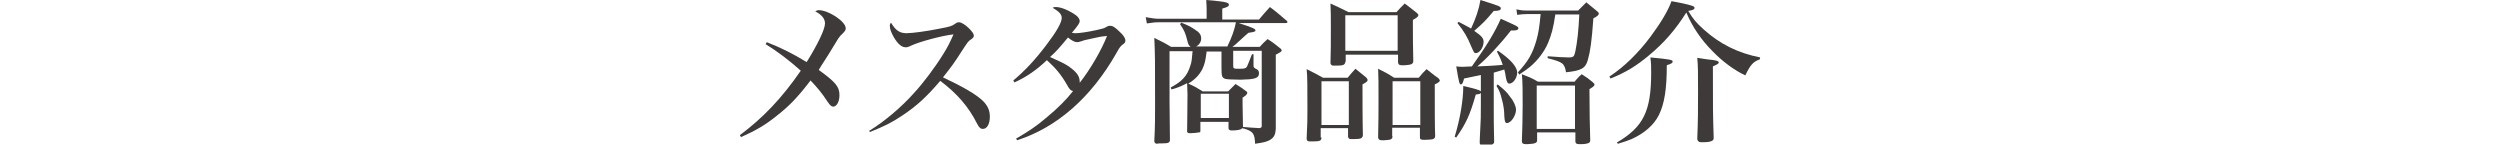
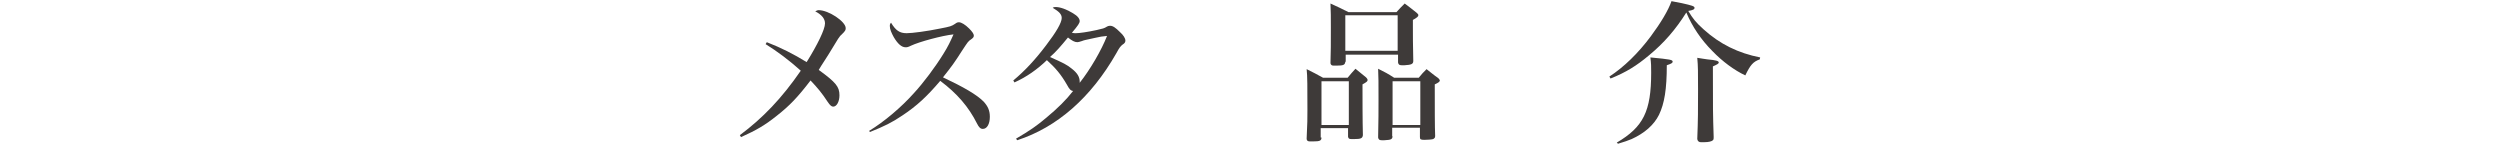
<svg xmlns="http://www.w3.org/2000/svg" version="1.1" id="レイヤー_1" x="0px" y="0px" width="640px" height="37px" viewBox="0 0 640 37" style="enable-background:new 0 0 640 37;" xml:space="preserve">
  <style type="text/css">

	.st0{fill:#3E3A39;}

</style>
  <g>
    <g>
      <path class="st0" d="M196.3,10.8c3.6,1.4,6.8,3,10.2,5.1c2.8-4.5,4.7-8.4,4.7-9.9c0-1.2-0.8-2.2-2.5-3.1c0.4-0.2,0.6-0.3,0.9-0.3    c2.5,0,6.9,2.9,6.9,4.6c0,0.5-0.1,0.7-0.9,1.5c-0.8,0.7-0.8,0.8-3.6,5.4c-0.1,0.2-0.8,1.2-1.8,2.8l-0.6,1c4.4,3.2,5.3,4.3,5.3,6.5    c0,1.6-0.7,2.9-1.6,2.9c-0.4,0-0.8-0.3-1.4-1.2c-1.5-2.3-2.6-3.6-4.4-5.5c-3.3,4.3-5.3,6.4-8.6,9c-3,2.4-5.2,3.7-9.2,5.5l-0.3-0.5    c5.9-4.4,10.7-9.4,15.6-16.5c-3-2.7-6.1-5-9-6.8L196.3,10.8z" />
      <path class="st0" d="M222.5,33.5c3.8-2.3,8.2-6,11.5-9.7c2.4-2.6,5.4-6.6,7.5-10c1.2-1.9,1.8-3.2,2.6-5c-2.9,0.3-8.8,1.9-10.9,2.9    c-0.8,0.4-1,0.4-1.4,0.4c-1,0-2-0.9-3-2.6c-0.6-1.1-1-2-1-2.8c0-0.4,0-0.5,0.3-0.9c1.2,2,2.2,2.7,4,2.7c1.4,0,5.2-0.5,8.6-1.2    c2.6-0.5,2.9-0.6,3.8-1.2c0.4-0.3,0.6-0.4,1-0.4c0.6,0,1.6,0.6,2.6,1.6c0.8,0.8,1.2,1.4,1.2,1.8c0,0.4-0.2,0.6-0.6,0.9    c-0.9,0.6-0.9,0.7-2.3,2.8c-2.1,3.3-2.7,4.1-5,7c5.3,2.5,8.6,4.4,10.4,6.2c1.1,1.2,1.6,2.3,1.6,3.9c0,1.8-0.7,3.1-1.8,3.1    c-0.6,0-1-0.4-1.5-1.4c-2.1-4.2-5.1-7.7-9.4-10.9c-3.4,4-6,6.4-9.6,8.8c-2.8,1.9-4.7,2.8-8.4,4.3L222.5,33.5z" />
      <path class="st0" d="M260.1,35.5c3.6-2.1,5.3-3.3,7.8-5.4c3-2.5,5.1-4.6,6.8-6.8c-0.6-0.1-0.9-0.4-1.5-1.5c-1.6-2.8-3-4.4-5.2-6.4    c-2.5,2.4-5.2,4.3-8.3,5.7l-0.3-0.5c3-2.5,5.6-5.3,8.4-9c2.6-3.4,4-5.8,4-7c0-0.9-0.6-1.6-2.3-2.6c0.3-0.2,0.4-0.2,0.8-0.2    c1.1,0,2.8,0.6,4.4,1.6c1.2,0.7,1.7,1.4,1.7,2c0,0.5-0.4,1.1-2,3c0.5,0.1,0.7,0.1,1,0.1c0.9,0,3-0.3,5.3-0.8    c1.7-0.4,1.9-0.4,2.7-0.9c0.2-0.1,0.4-0.2,0.7-0.2c0,0,0,0,0.1,0c0.7,0,1.4,0.5,2.5,1.6c0.9,0.8,1.4,1.6,1.4,2.2    c0,0.4-0.2,0.7-0.7,1c-0.5,0.4-0.8,0.7-1.6,2.2c-6.5,11.4-15.2,19-25.4,22.3L260.1,35.5z M280.3,9.7c-2.8,0.6-2.8,0.6-3.3,0.8    c-0.7,0.2-0.9,0.3-1.2,0.3c-0.7,0-1.4-0.4-2.4-1.2c-1.9,2.3-3,3.6-4.6,5c3.4,1.5,4.4,2,5.6,3c1.4,1.1,2,2.1,2,3.3    c0,0.2,0,0.2,0,0.3c2.7-3.4,5.6-8.4,7-12C282.2,9.3,281.6,9.4,280.3,9.7z" />
-       <path class="st0" d="M312.8,5h9.5c1.2-1.4,1.5-1.8,2.8-3.2c2,1.5,2.5,2,4.4,3.6c0,0.1,0.1,0.2,0.1,0.2c0,0.2-0.2,0.3-0.4,0.3    h-12.1c3.7,1.2,4.3,1.5,4.3,1.9c0,0.3-0.4,0.4-1.8,0.6c-0.6,0.5-0.6,0.5-2.9,2.6c-0.2,0.2-0.4,0.4-1.2,1h7c0.8-0.9,1.1-1.2,2-2    c1.6,1,2,1.4,3.4,2.5c0.2,0.2,0.2,0.3,0.2,0.4c0,0.3-0.2,0.4-1.5,1.1v12.6c0,0.7,0,2.2,0,4.2c0,0.4,0,0.8,0,1c0,0.4,0,0.7,0,1.2    c-0.1,1.4-0.4,2.1-1.3,2.7c-0.9,0.6-1.9,0.8-4,1.1c-0.1-2.6-0.5-3.2-2.9-3.9c-0.2,0-0.2,0-0.4-0.1c-0.2,0.4-1.2,0.6-2.7,0.6    c-0.5,0-0.8-0.2-0.8-0.6v-1.6h-7.2v2.3c0,0.3-0.1,0.4-0.4,0.4c-0.6,0.1-1.5,0.2-2.2,0.2c-0.6,0-0.7-0.1-0.8-0.4    c0-1,0.1-6.6,0.1-9.6c0,0-0.1-2.4-0.1-2.8c-1.2,0.6-1.9,1-4,1.6l-0.2-0.5c3-1.6,4.2-3,5-5.5c0.4-1.1,0.4-1.7,0.6-3.8h-5.9V26    c0,1.4,0,2.5,0.1,9.8c0,0.7-0.4,0.9-1.8,0.9c-0.7,0-1.2,0-1.5,0.1h0c-0.4,0-0.6-0.2-0.7-0.6c0.2-4,0.2-6.2,0.2-9.1    c0-12.6,0-12.6-0.2-17.4c2,1,2.5,1.2,4.3,2.3h5c-0.5-0.4-0.6-0.6-0.9-1.8c-0.4-1.6-0.7-2.4-1.8-4l0.3-0.4c1.6,0.6,2.5,1.1,3.4,1.7    c1.3,0.8,1.7,1.4,1.7,2.4c0,0.8-0.5,1.6-1.3,2h8c1.2-2.5,1.8-4.2,2.2-6.2h-19.9c-0.7,0-0.8,0-2.9,0.3l-0.3-1.6    c1.7,0.3,2.6,0.4,3.3,0.4h12.3V2.6c0-0.6,0-0.9-0.1-2.6c1.4,0.1,2.4,0.2,3.1,0.3c1.9,0.2,2.7,0.4,2.7,0.9c0,0.4-0.3,0.6-1.7,1V5z     M315.7,13v3.8c0,0.8,0.1,0.8,1.7,0.8c1.2,0,1.5-0.1,1.8-0.5c0.2-0.4,0.6-1.4,1.3-3.2h0.4l0,2.8c0,0.5,0.1,0.6,0.4,0.8    c0.7,0.3,1,0.6,1,1.2c0,0.6-0.2,1-0.7,1.2c-0.4,0.2-0.8,0.3-1.8,0.4c-0.5,0-1.8,0.1-2.2,0.1c-2,0-3.5-0.1-3.9-0.2    c-0.9-0.3-1-0.7-1-3v-4h-3.8c-0.3,2.4-0.5,3.2-1.1,4.5c-0.8,1.5-1.8,2.6-3.6,3.7c1.8,0.8,2.1,1,3.7,2h6.5c0.8-0.8,1-1,1.9-1.9    c1.3,0.8,1.7,1.1,2.8,1.9c0.2,0.2,0.2,0.2,0.2,0.4c0,0.3-0.4,0.7-1.2,1.2c0,0.6,0,1.2,0,1.5c0,1.1,0,1.4,0.1,6    c1.6,0.1,2,0.2,4.2,0.3c0.5-0.1,0.6-0.2,0.6-0.6V13H315.7z M307.4,30.2h7.2V24h-7.2V30.2z" />
      <path class="st0" d="M338.3,35.2c0,0.8-0.4,1-2.1,1c-0.3,0-0.5,0-0.7,0c-0.1,0-0.1,0-0.2,0c-0.5,0-0.8-0.2-0.8-0.7    c0.2-4.4,0.2-4.7,0.2-7.4c0-5.5,0-8.8-0.2-10.4c1.8,0.9,2.4,1.2,4.2,2.2h6.3c0.8-1,1.1-1.3,2-2.3c1.2,1,1.6,1.3,2.7,2.2    c0.4,0.4,0.4,0.6,0.4,0.7c0,0.3-0.2,0.5-1.3,1.1c0,3.3,0,9.4,0.1,13c-0.1,0.8-0.5,1-2.2,1c-0.2,0-0.4,0-0.5,0c-0.1,0-0.2,0-0.2,0    c-0.6,0-0.8-0.1-0.9-0.6v-2.2h-7V35.2z M338.3,32h7V20.8h-7V32z M344.4,15.8c-0.1,0.8-0.4,1-2.3,1c-0.2,0-0.5,0-0.6,0    c-0.1,0-0.1,0-0.1,0c-0.5,0-0.7-0.2-0.8-0.6c0.1-3.2,0.1-4.8,0.1-9.1c0-2.7,0-4.2-0.1-6.2c2,0.9,2.6,1.2,4.6,2.2h12.3    c0.9-1,1.2-1.3,2.1-2.2c1.4,1,1.8,1.4,3.1,2.4c0.3,0.3,0.4,0.4,0.4,0.6c0,0.3-0.3,0.6-1.4,1.2c0,0.8,0,1.6,0,1.9    c0,1.4,0,5.1,0.1,8.6c0,0.8-0.5,1-2.2,1.1c-0.3,0-0.5,0-0.7,0c0,0-0.1,0-0.1,0c-0.6,0-0.8-0.2-0.9-0.7v-2h-13.4V15.8z M344.4,13    h13.4V3.9h-13.4V13z M356.5,34.9c-0.1,0.8-0.4,0.9-2.1,1c-0.2,0-0.4,0-0.5,0c-0.1,0-0.1,0-0.2,0c-0.6,0-0.8-0.2-0.9-0.7    c0.1-5.3,0.1-6,0.1-9.8c0-4.5,0-5.5-0.1-7.8c1.8,0.9,2.4,1.2,4.1,2.3h6.3c0.8-1,1.1-1.3,2-2.2c1.3,1,1.7,1.4,3,2.3    c0.3,0.3,0.4,0.5,0.4,0.6c0,0.3-0.4,0.6-1.3,1c0,6,0,11,0.1,13.2c0,0.5-0.2,0.6-0.5,0.8c-0.3,0.1-1.3,0.2-2.2,0.2    c-1,0-1.2-0.1-1.2-0.7v-2.4h-7.1V34.9z M356.5,32h7.1V20.8h-7.1V32z" />
-       <path class="st0" d="M379.1,19.2c-1.4,0.3-1.4,0.3-4.3,0.9c-0.3,1.2-0.5,1.5-0.8,1.5c-0.4,0-0.5-0.4-1.2-4.6    c0.8,0.1,1.2,0.1,1.7,0.1c0.4,0,0.4,0,2.3-0.1c3.8-5.3,5.9-8.8,7.4-12.2c4,1.8,4.5,2,4.5,2.4c0,0.4-0.4,0.6-1.2,0.6    c-0.2,0-0.4,0-0.7,0c-2.8,3.6-6.1,7.1-8.6,9.2c2.4-0.1,4.6-0.2,6.5-0.4c-0.4-1.2-0.7-1.9-1.5-3.4l0.3-0.2c3.2,2.2,4.9,4.1,4.9,5.6    c0,1.3-1,2.8-2,2.8c-0.4,0-0.7-0.4-0.9-1.6c-0.1-0.8-0.2-1.2-0.4-2c-1.3,0.4-1.6,0.5-2.7,0.8v8.3c0,4.4,0,4.4,0.1,9.3    c0,0,0,0.1,0,0.1c0,0.6-0.6,0.9-2.2,0.9c-0.2,0-0.4,0-0.4,0c-0.1,0-0.2,0-0.2,0c-0.7,0-0.9-0.2-0.9-0.8c0-1,0.1-1.9,0.1-2.4    c0.2-3.7,0.2-3.9,0.2-7v-3.2c-0.3,0.3-0.4,0.3-1.3,0.4c-1.5,5.3-2.5,7.4-5,11l-0.4-0.2c1.4-4.6,2.2-9.4,2.2-13    c3.3,0.8,4.1,1,4.5,1.4V19.2z M373.4,5.6c1.4,0.7,1.9,1,3.2,1.7c1.2-2.6,2-4.9,2.4-7.3c5,1.6,5.2,1.6,5.2,2.2    c0,0.4-0.5,0.6-1.8,0.6c-2.1,2.5-2.9,3.3-5,5.1c1.9,1.3,2.4,1.9,2.4,2.8c0,1.4-1,2.9-2,2.9c-0.4,0-0.5-0.2-1.2-1.8    c-0.9-2.2-1.8-3.8-3.5-5.9L373.4,5.6z M383.4,21.6c1.6,1.3,2.4,2,3.2,3.2c1,1.2,1.5,2.5,1.5,3.3c0,1.5-1.3,3.4-2.3,3.4    c-0.5,0-0.6-0.4-0.7-1.8c0-1.3-0.2-2.8-0.6-4.2c-0.4-1.6-0.6-2.2-1.4-3.5L383.4,21.6z M398.2,3.5c-0.6,3.9-1,5.3-1.9,7.5    c-1,2.3-2.6,4.4-4.6,6.1c-0.8,0.6-1.4,1.1-2.8,2l-0.3-0.6c2.6-2.8,3.7-4.7,4.7-8.1c0.6-2.1,0.8-3.6,1.1-6.8h-3.4    c-1,0-1.8,0.1-2.6,0.2l-0.2-1.4c1,0.2,1.5,0.3,2.8,0.3h13c0.9-0.9,1.2-1.2,2.1-2.1c1.2,1,1.6,1.3,2.8,2.3c0.3,0.3,0.4,0.4,0.4,0.6    c0,0.3-0.4,0.7-1.4,1.2c-0.4,5.8-0.8,8.5-1.4,10.6c-0.6,2.2-1.7,2.8-5.6,3.2c-0.4-2.3-0.8-2.6-4.7-3.6l0-0.5    c2.5,0.2,4.5,0.3,5.4,0.3c1.2,0,1.4-0.2,1.7-1.6c0.5-2.5,0.8-5.2,1-9.4H398.2z M403,21c0.8-0.9,1-1.2,1.9-2c1.3,0.8,1.7,1.1,2.8,2    c0.3,0.3,0.5,0.5,0.5,0.6c0,0.3-0.2,0.6-1.3,1.2c0,5.4,0.1,10,0.2,13.1c0,0.3-0.1,0.4-0.2,0.6c-0.3,0.2-1,0.4-2,0.4    c-0.2,0-0.3,0-0.4,0c-0.1,0-0.2,0-0.2,0c-0.7,0-1-0.2-1-0.7c0,0,0-0.1,0-0.2v-2.1h-9.8v2c0,0.7-0.5,0.9-2.4,1c-0.2,0-0.3,0-0.4,0    c0,0-0.1,0-0.1,0c-0.7,0-1-0.2-1-0.8c0.1-2.9,0.2-5.9,0.2-9c0-3.7,0-6.1-0.2-8.1c1.8,0.7,2.4,0.9,4.1,1.9H403z M393.4,33h9.8V21.9    h-9.8V33z" />
      <path class="st0" d="M412,19.6c3.7-2.4,7.4-6,10.6-10.3c2.6-3.5,4.5-6.7,5.3-9c1.1,0.2,2,0.4,2.6,0.5c2.7,0.6,3.3,0.8,3.3,1.2    c0,0.4-0.4,0.6-1.6,0.8c1.1,1.9,2,3,3.9,4.7c4.2,3.8,8.9,6.1,14.5,7.2l-0.1,0.5c-1.7,0.6-2.4,1.4-3.7,4.1    c-2.8-1.3-5.9-3.6-8.4-6.2c-2.9-2.9-5.2-6.3-6.7-9.9c-2.7,4.3-5.7,7.8-9.6,11c-3.1,2.6-5.8,4.3-9.8,5.9L412,19.6z M413.9,36.5    c6.8-4,8.8-8,8.8-17.9c0-1.6,0-2.3-0.2-3.9c5.2,0.5,5.7,0.6,5.7,1.1c0,0.3-0.3,0.5-1.5,0.9c0,6.1-0.6,9.8-2,12.7    c-1.3,2.6-3.7,4.7-7,6.2c-1,0.4-1.8,0.7-3.5,1.2L413.9,36.5z M437.1,15.2c2.2,0.2,2.9,0.4,2.9,0.8c0,0.3-0.4,0.5-1.5,1    c0,11.3,0,12,0.2,18.1c0,0.4,0,0.6-0.2,0.8c-0.3,0.3-1.1,0.5-2.2,0.5c-0.4,0-0.7,0-0.8,0c0,0-0.1,0-0.1,0c-0.4,0-0.8-0.2-0.9-0.8    c0.2-5.1,0.2-7.4,0.2-12.5c0-4.6,0-6.2-0.2-8.3C435.6,15,436.5,15.1,437.1,15.2z" />
    </g>
  </g>
  <g>
</g>
  <g>
</g>
  <g>
</g>
  <g>
</g>
  <g>
</g>
  <g>
</g>
  <g>
</g>
  <g>
</g>
  <g>
</g>
  <g>
</g>
  <g>
</g>
  <g>
</g>
  <g>
</g>
  <g>
</g>
  <g>
</g>
</svg>